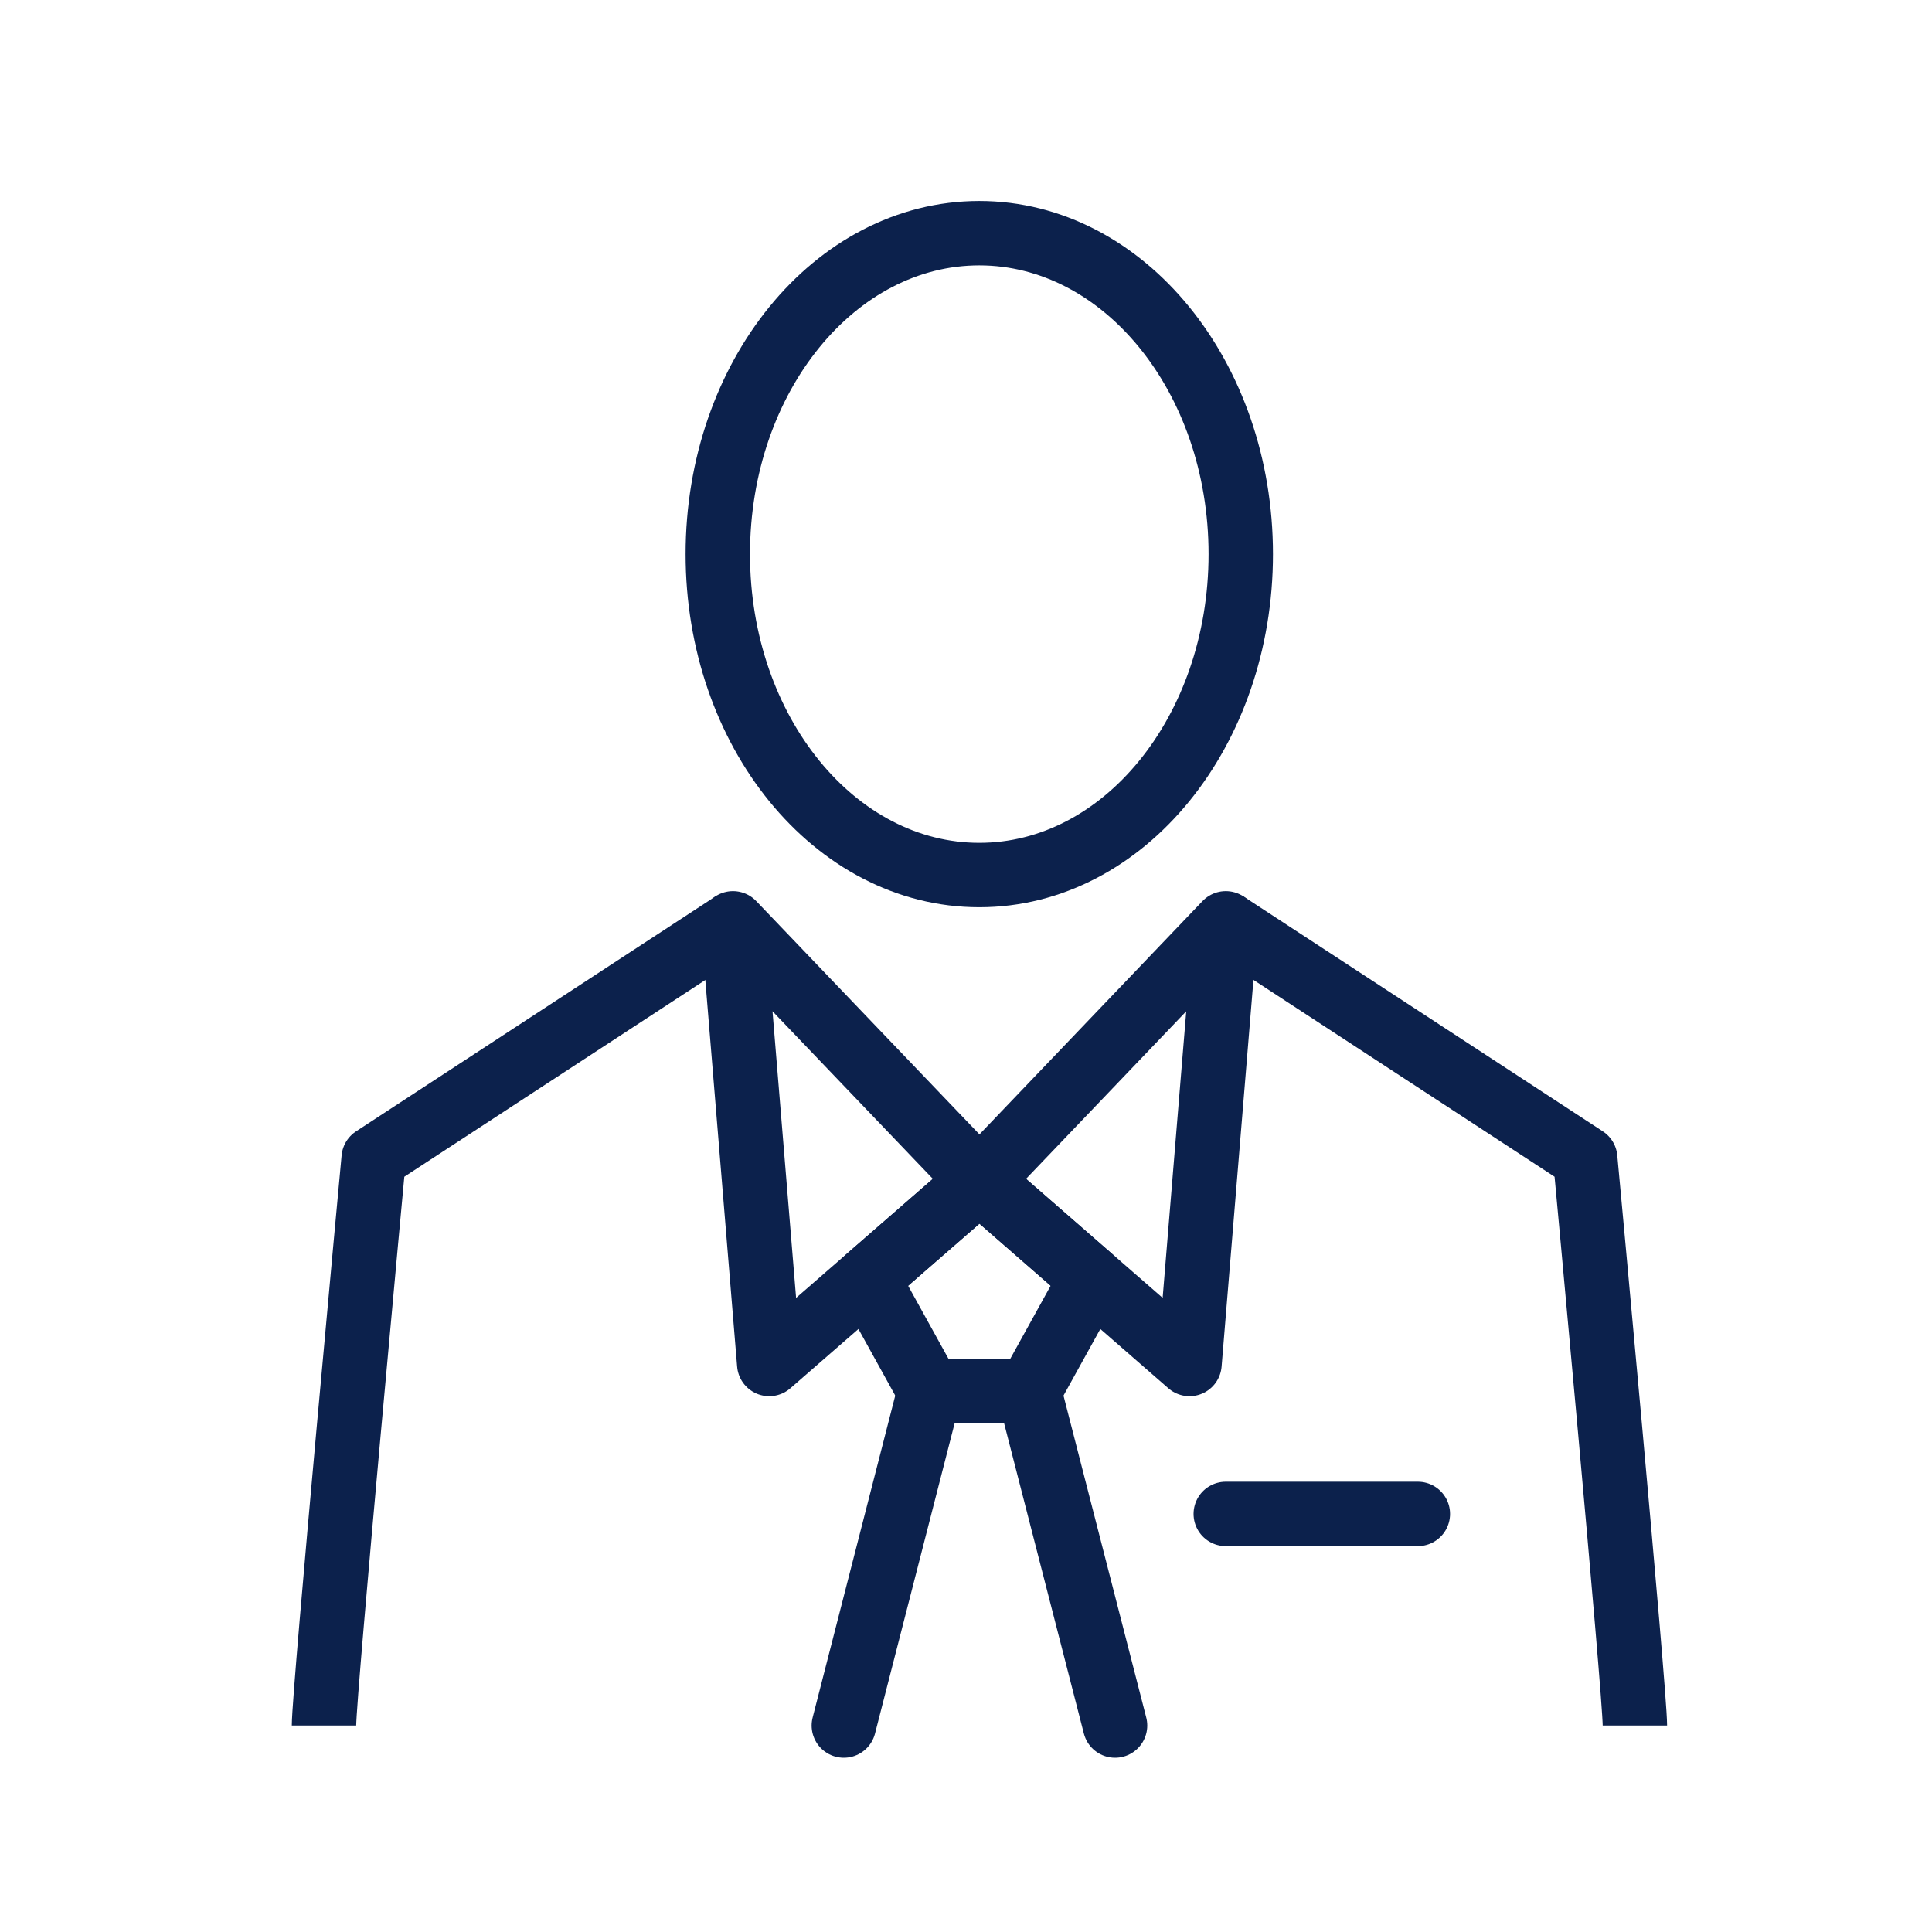
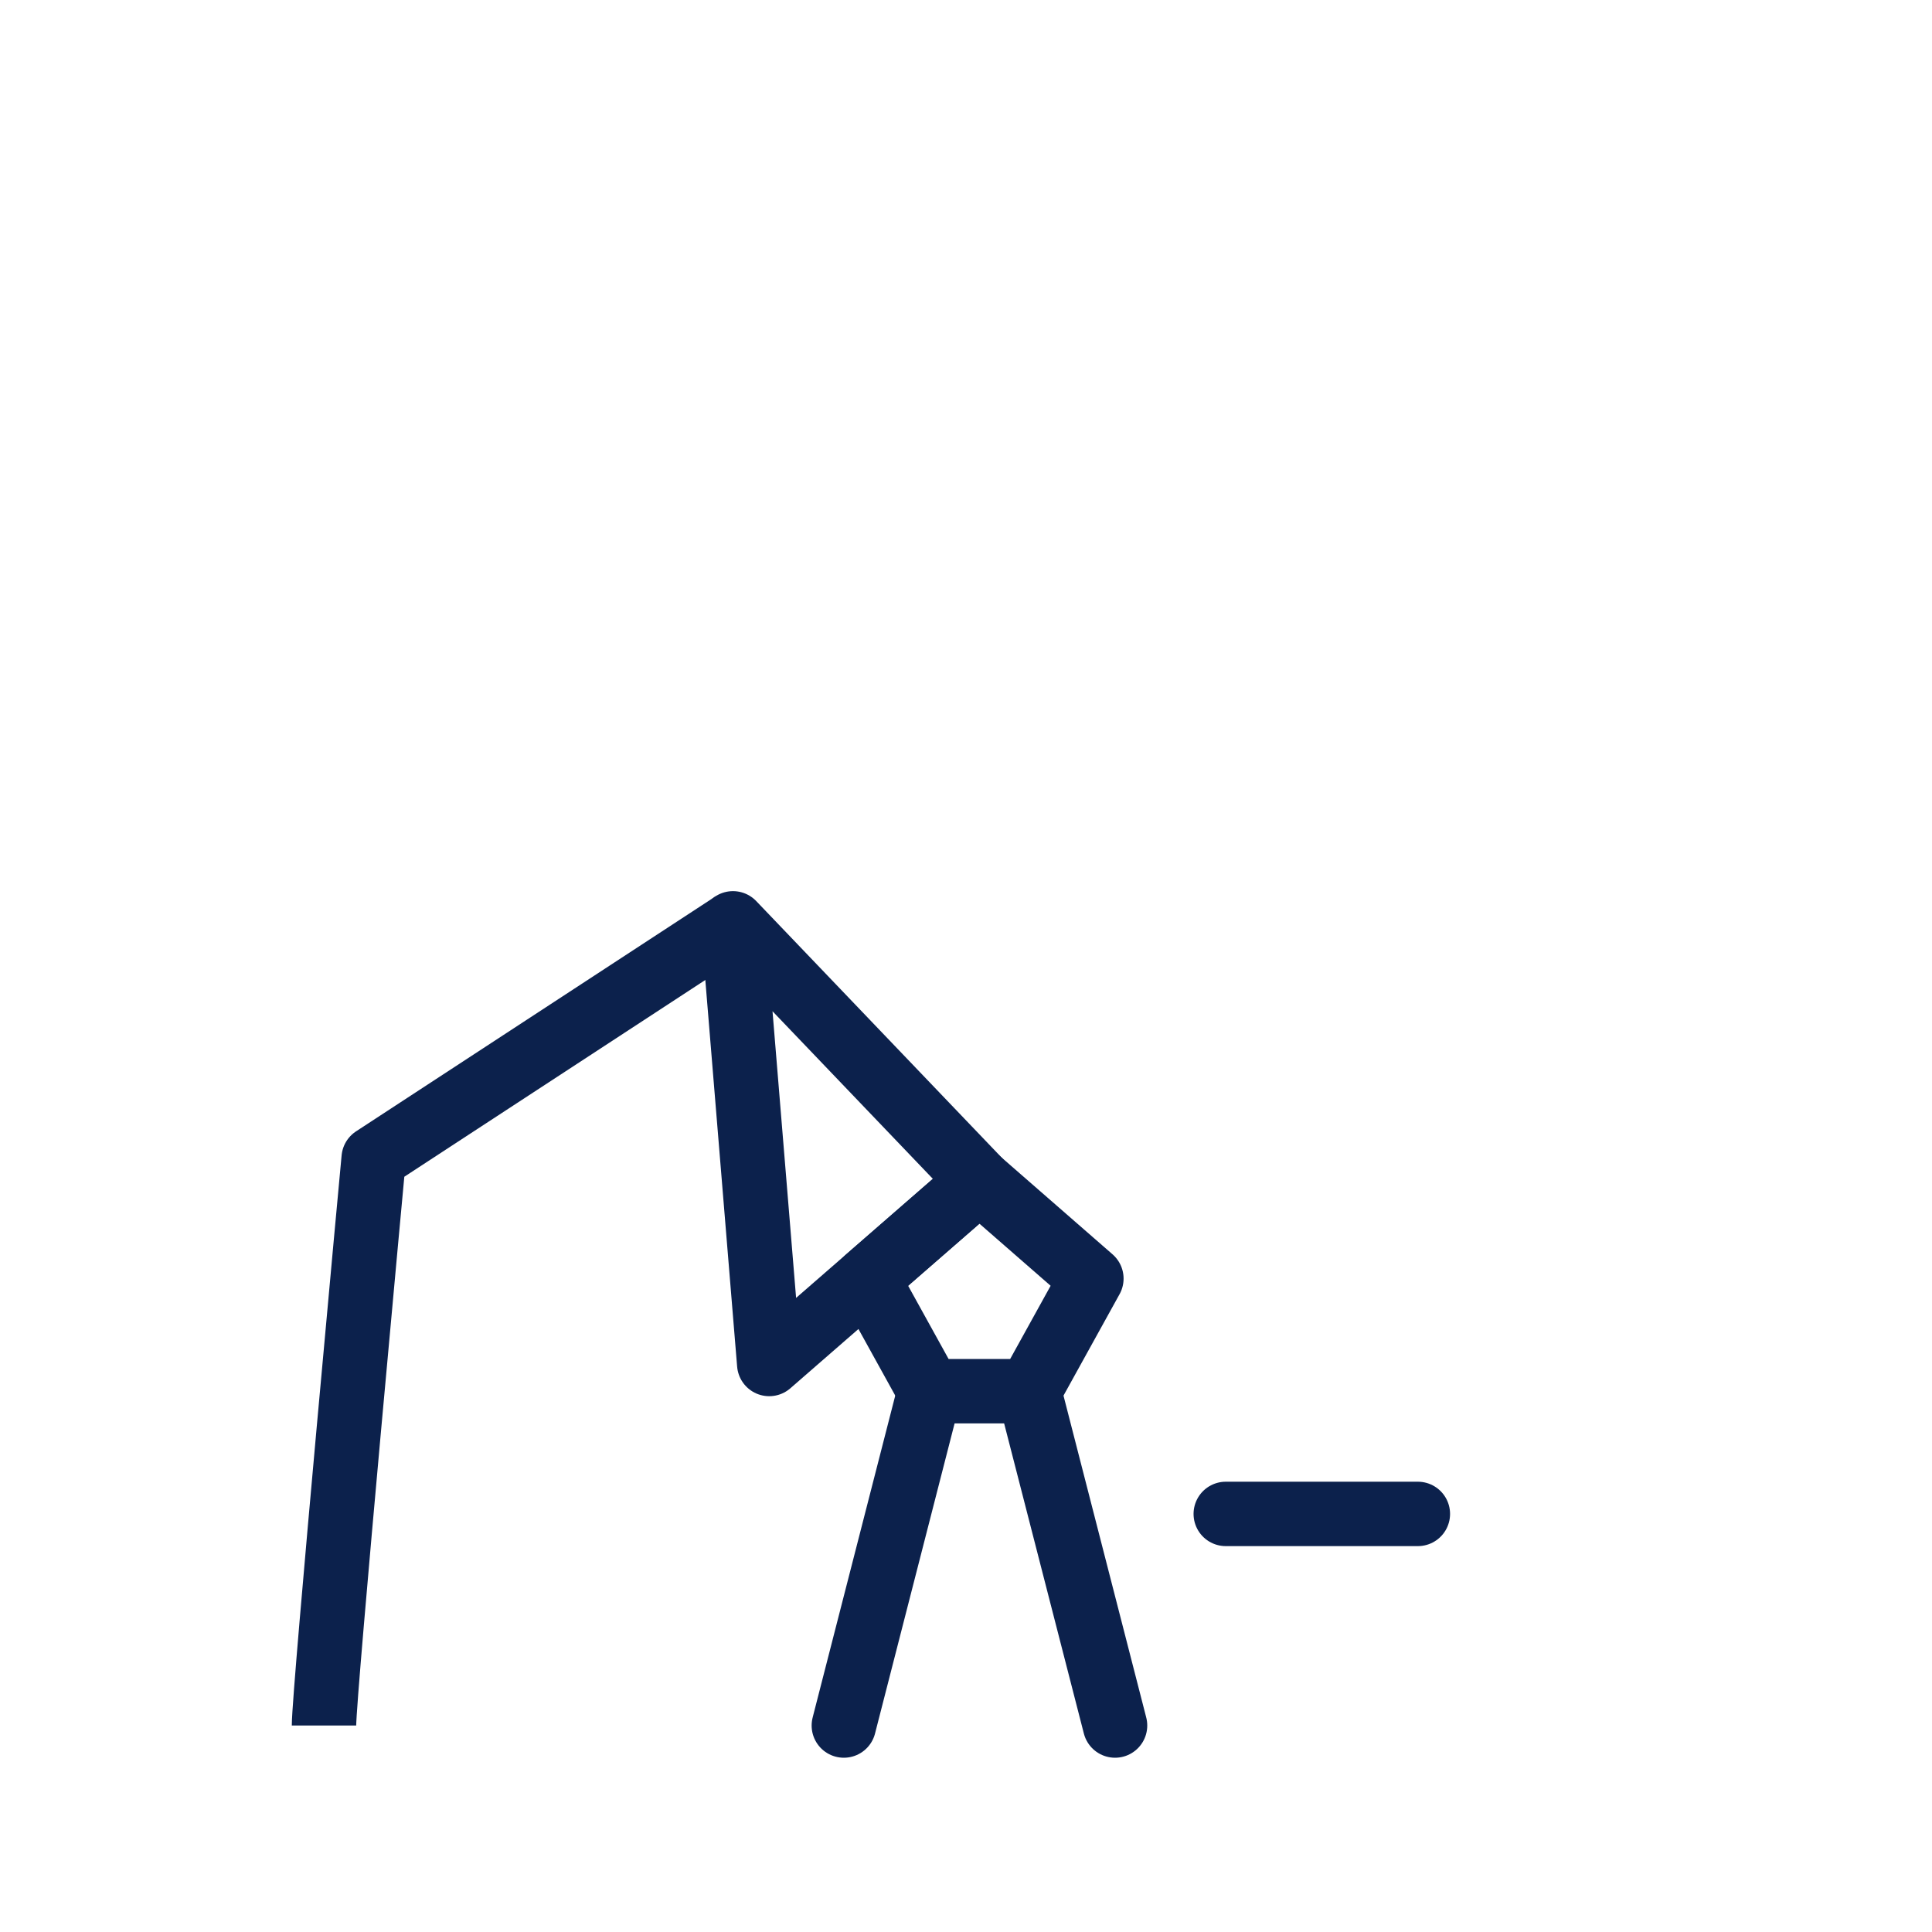
<svg xmlns="http://www.w3.org/2000/svg" width="60" height="60" viewBox="0 0 60 60" fill="none">
  <path d="M10.062 53.588C10.062 52.538 11.605 35.972 11.605 35.972L22.768 28.675" stroke="#0C214C" stroke-width="2" stroke-linejoin="round" />
  <path d="M22.763 28.675L23.889 42.36L30.418 36.676L22.763 28.675Z" stroke="#0C214C" stroke-width="2" stroke-linecap="round" stroke-linejoin="round" />
  <path d="M28.87 43.205L26.206 53.588" stroke="#0C214C" stroke-width="2" stroke-linecap="round" stroke-linejoin="round" />
-   <path d="M50.773 53.588C50.773 52.538 49.23 35.972 49.23 35.972L38.067 28.675" stroke="#0C214C" stroke-width="2" stroke-linejoin="round" />
-   <path d="M38.068 28.675L36.941 42.36L30.418 36.676L38.068 28.675Z" stroke="#0C214C" stroke-width="2" stroke-linecap="round" stroke-linejoin="round" />
  <path d="M30.418 36.676L26.937 39.708L28.87 43.205H30.418H31.961L33.894 39.708L30.418 36.676Z" stroke="#0C214C" stroke-width="2" stroke-linecap="round" stroke-linejoin="round" />
  <path d="M31.96 43.205L34.629 53.588" stroke="#0C214C" stroke-width="2" stroke-linecap="round" stroke-linejoin="round" />
  <path d="M38.067 47.016H44.033" stroke="#0C214C" stroke-width="2" stroke-linecap="round" stroke-linejoin="round" />
-   <path d="M38.533 17.208C38.533 11.703 34.901 7.242 30.413 7.242C25.925 7.242 22.292 11.703 22.292 17.208C22.292 22.714 25.925 27.175 30.413 27.175C34.901 27.175 38.533 22.714 38.533 17.208Z" stroke="#0C214C" stroke-width="2" stroke-linecap="round" stroke-linejoin="round" />
</svg>